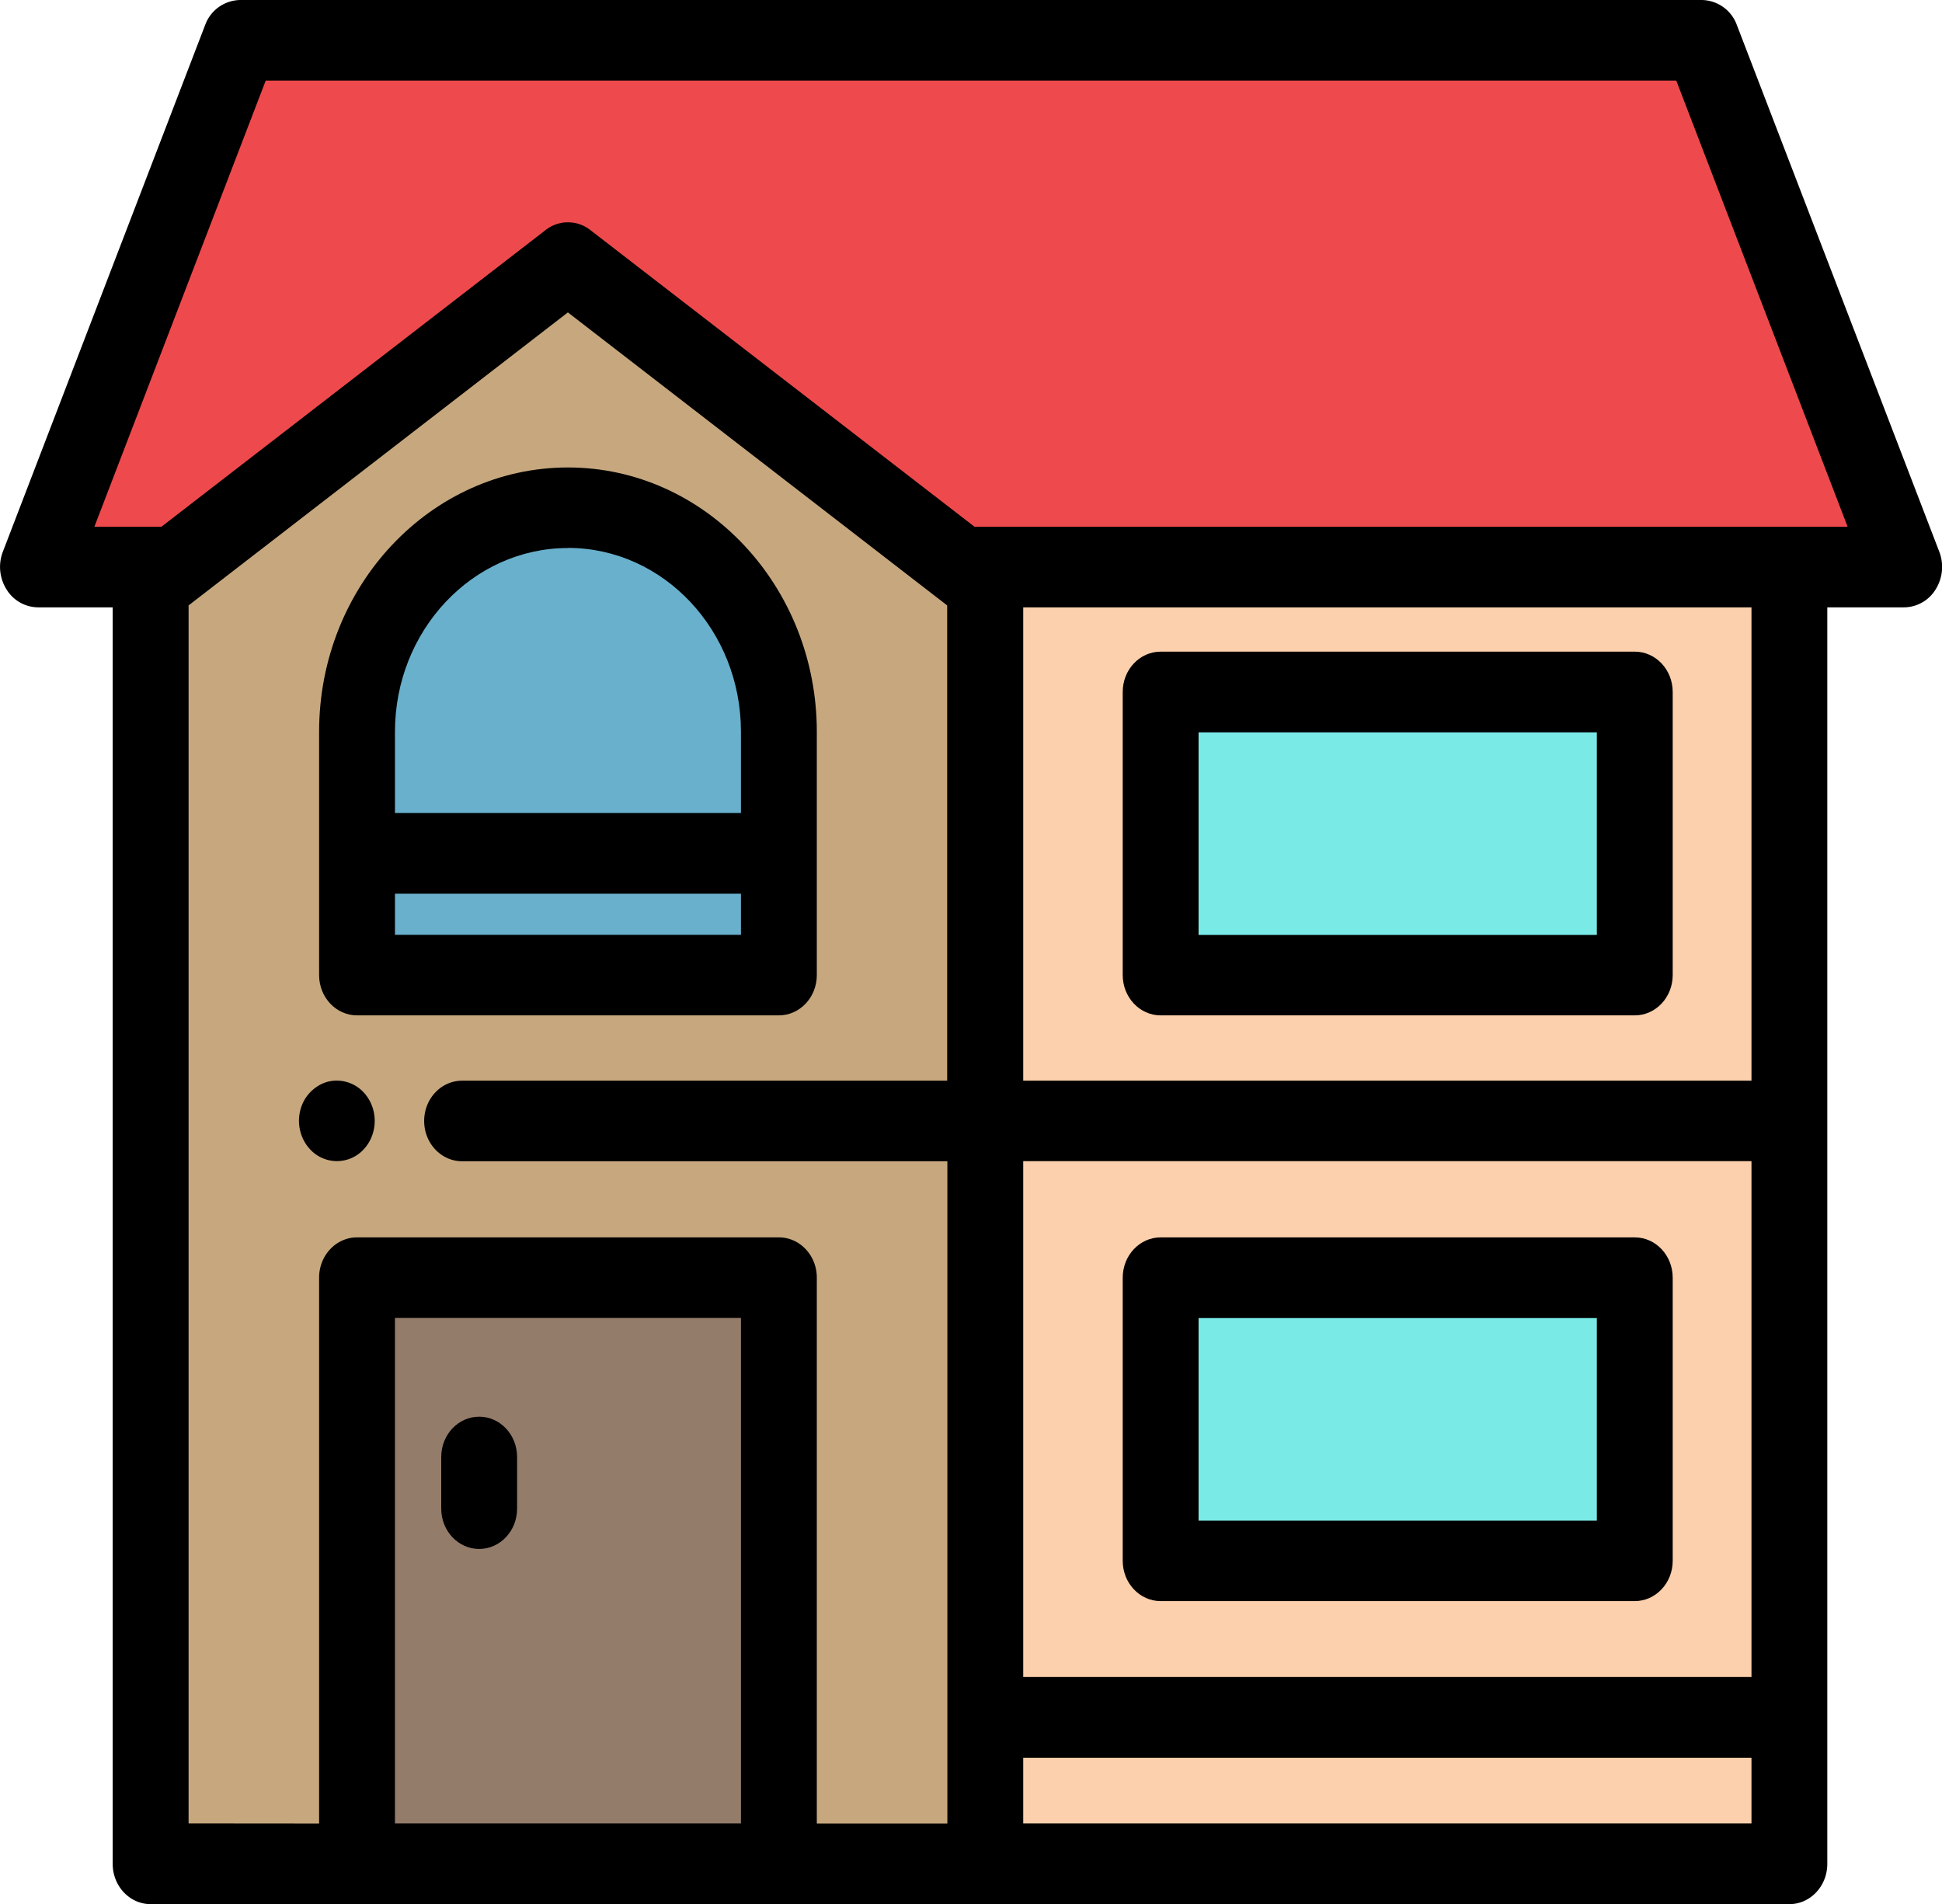
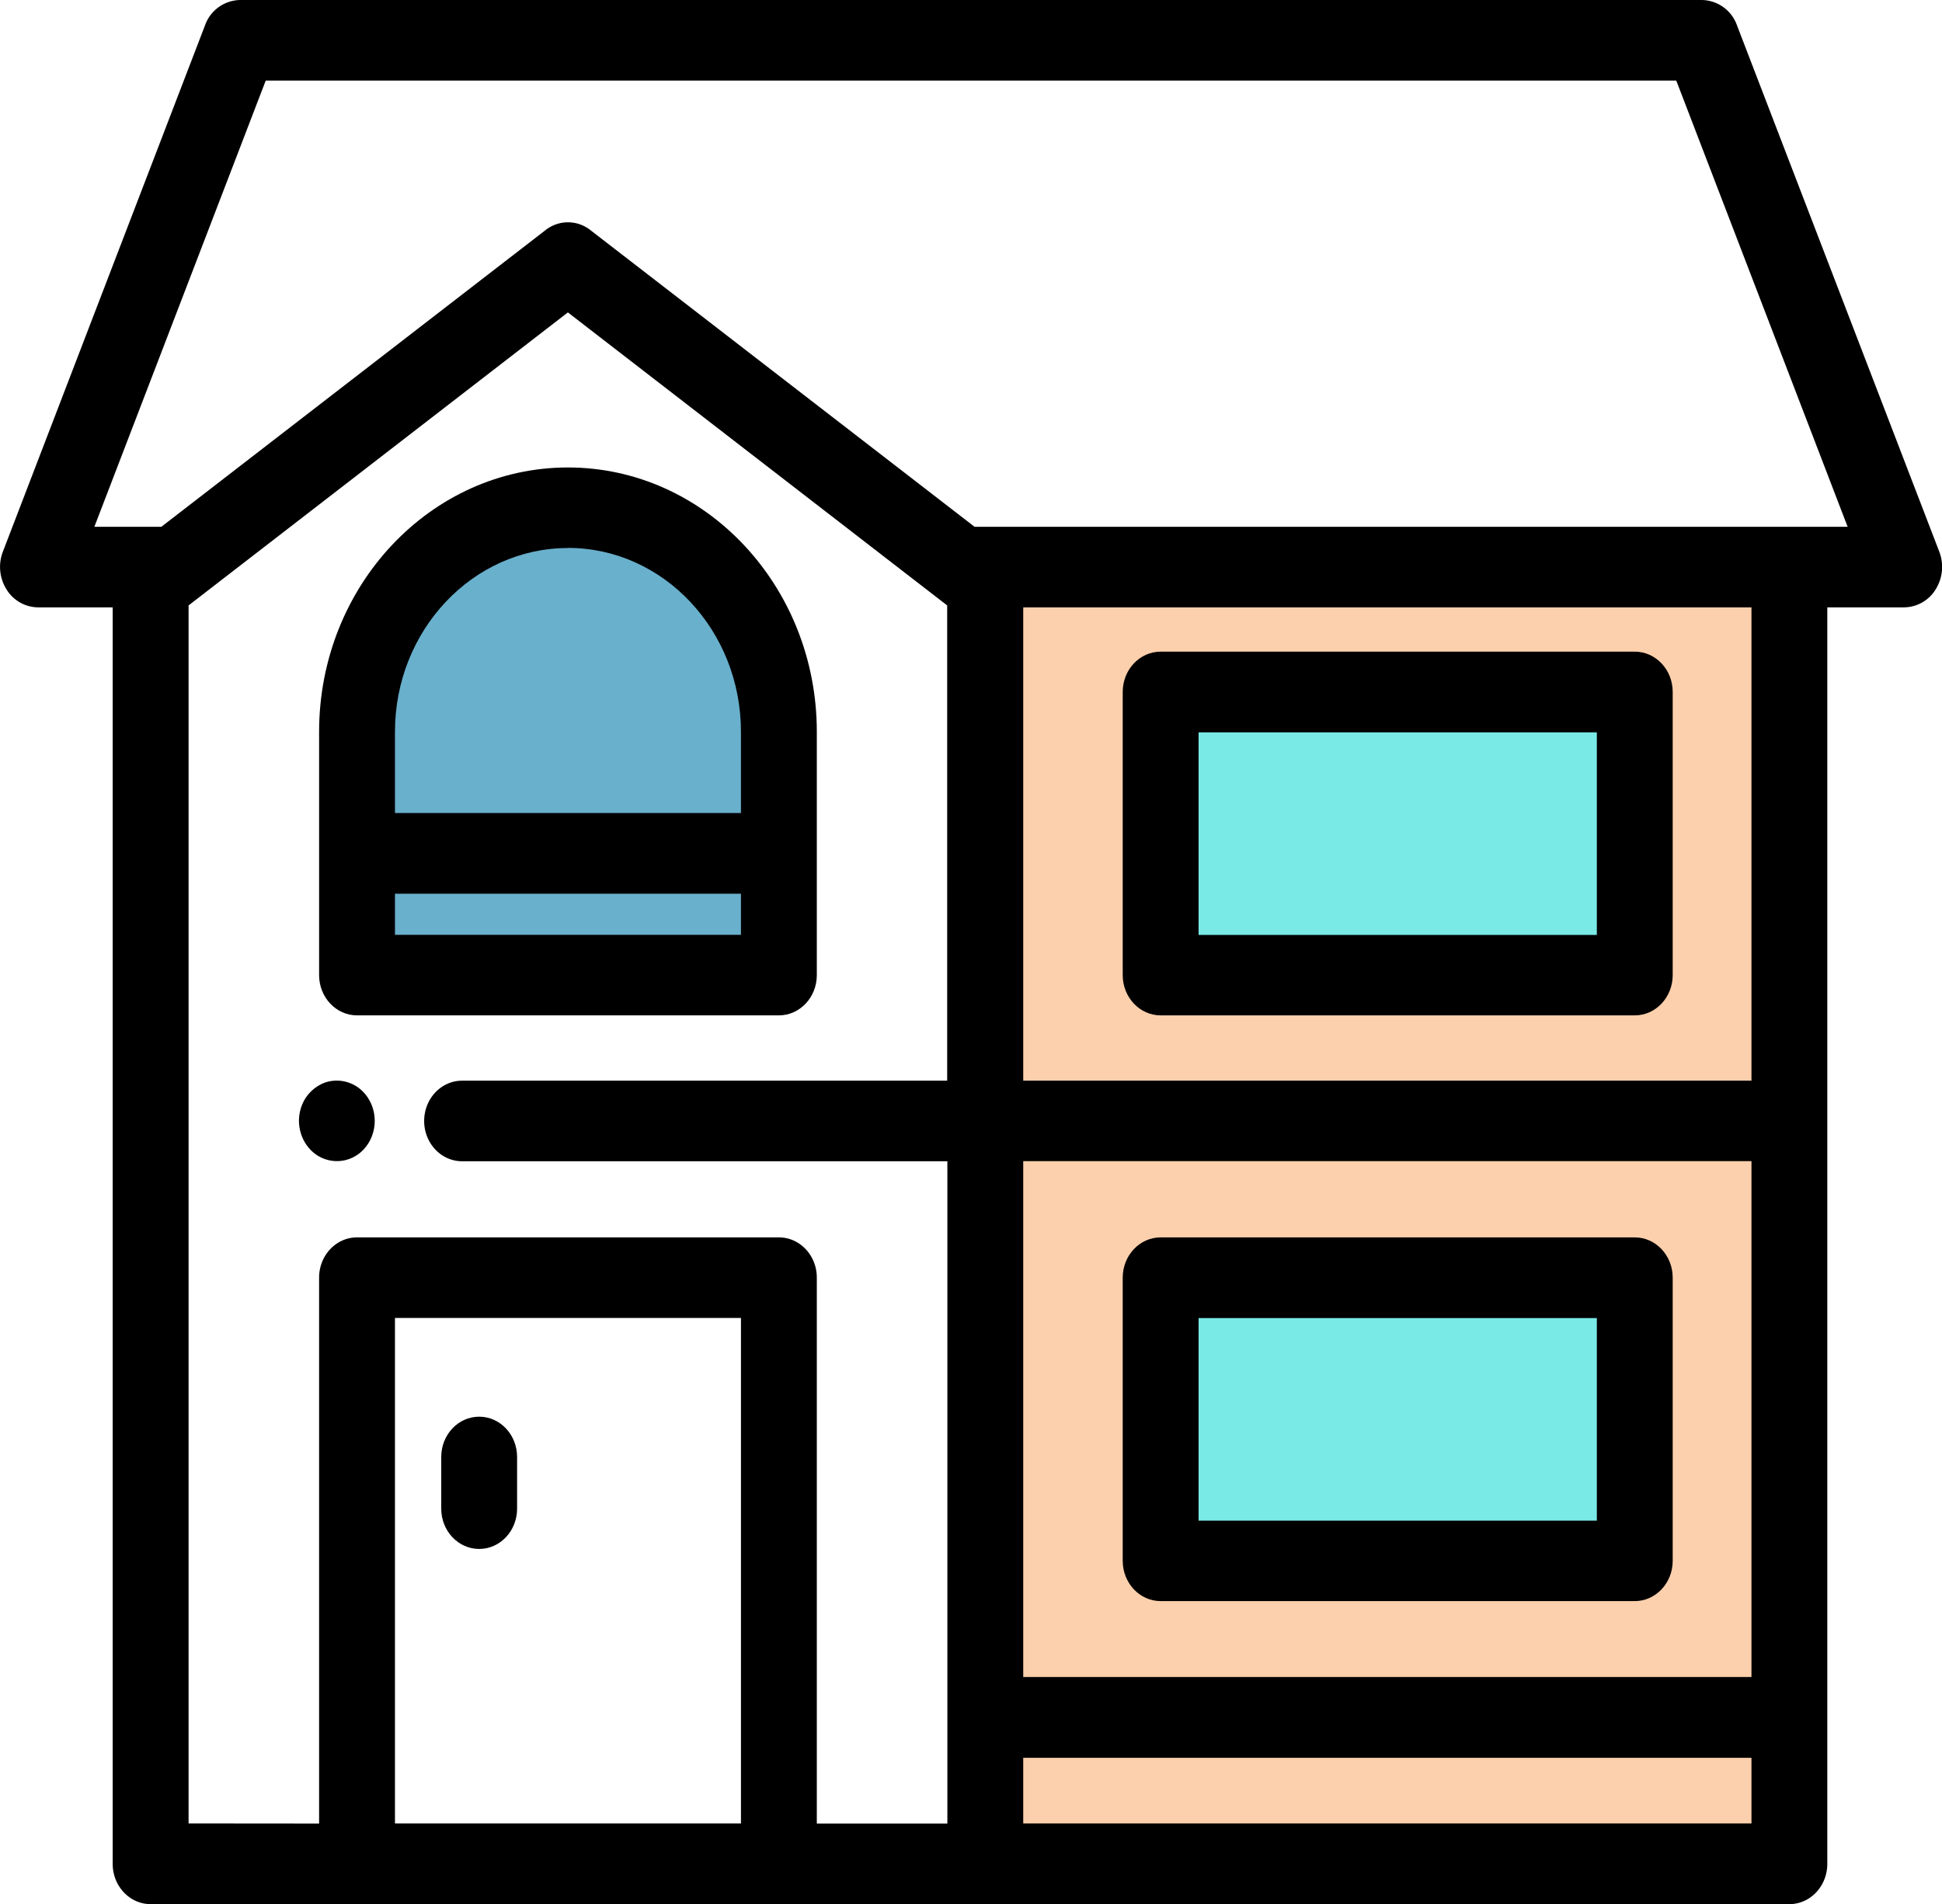
<svg xmlns="http://www.w3.org/2000/svg" viewBox="0 0 512 502">
  <defs>
    <style>.a{fill:#c7a87e;}.b{fill:#fcd0ac;}.c{fill:#ee4a4d;}.d{fill:#947c6b;}.e{fill:#7aeae7;}.f{fill:#69b0cc;}</style>
  </defs>
  <title>16</title>
-   <polygon class="a" points="39.71 154.2 149.74 69.23 259.77 154.2 259.77 491.38 39.71 491.38 39.71 154.2" />
  <polygon class="b" points="259.77 154.2 259.77 491.38 471.76 491.38 471.76 149.5 342.5 149.5 253.69 149.5 259.77 154.2" />
-   <polygon class="c" points="253.69 149.5 322.5 149.5 502 149.5 448.66 10.62 63.34 10.62 10 149.5 45.79 149.5 149.74 69.23 253.69 149.5" />
-   <rect class="d" x="94.13" y="336.84" width="111.22" height="154.53" />
  <rect class="e" x="306" y="182.42" width="125" height="74.64" />
  <path d="M296,263.07V188.42c0-5.87,4.48-10.62,10-10.62H431c5.52,0,10,4.75,10,10.62v74.65c0,5.86-4.48,10.62-10,10.62H306C300.48,273.69,296,268.93,296,263.07Zm125-64H316v53.41H421Z" transform="translate(0 -6)" />
  <rect class="e" x="306" y="336.84" width="125" height="74.64" />
  <path d="M296,417.49V342.84c0-5.87,4.48-10.62,10-10.62H431c5.52,0,10,4.75,10,10.62v74.65c0,5.86-4.48,10.62-10,10.62H306C300.48,428.11,296,423.35,296,417.49Zm125-64H316v53.41H421Z" transform="translate(0 -6)" />
  <path class="f" d="M94.13,263.07V198.93c0-32.62,24.9-59.07,55.61-59.07h0c30.71,0,55.61,26.45,55.61,59.07v64.14Z" transform="translate(0 -6)" />
  <path d="M116.33,403.74V390.11c0-5.87,4.48-10.62,10-10.62s10,4.75,10,10.62v13.63c0,5.86-4.47,10.62-10,10.62S116.33,409.6,116.33,403.74Z" transform="translate(0 -6)" />
  <path d="M81.75,309a10.63,10.63,0,0,1-2.16-3.45,11.33,11.33,0,0,1-.57-2,11,11,0,0,1-.2-2.07,11.27,11.27,0,0,1,.2-2.08,11.47,11.47,0,0,1,.57-2,10.8,10.8,0,0,1,.92-1.83A11,11,0,0,1,81.75,294a11.24,11.24,0,0,1,1.52-1.32,11,11,0,0,1,1.73-1,8.86,8.86,0,0,1,1.87-.6,9.71,9.71,0,0,1,9,2.9,10.51,10.51,0,0,1,1.24,1.62,10.8,10.8,0,0,1,.92,1.83,11.47,11.47,0,0,1,.57,2,11.26,11.26,0,0,1,.19,2.08,11.07,11.07,0,0,1-.19,2.07,11.33,11.33,0,0,1-.57,2A10.63,10.63,0,0,1,95.9,309a9.6,9.6,0,0,1-14.15,0Z" transform="translate(0 -6)" />
  <path d="M39.71,508H471.76c5.53,0,10-4.76,10-10.62V166.12H502a9.85,9.85,0,0,0,8.3-4.7,11.16,11.16,0,0,0,1-9.93L457.92,12.61A10,10,0,0,0,448.66,6H63.34a10,10,0,0,0-9.26,6.61L.74,151.49a11.16,11.16,0,0,0,1,9.93,9.85,9.85,0,0,0,8.3,4.7H29.71V497.38c0,5.86,4.48,10.62,10,10.62M269.77,166.12h192V290.91h-192Zm0,146h192v136h-192Zm192,174.61h-192V469.42h192Zm-266.41,0H104.13V353.46h91.22v133.3Zm-145.64,0V165.61l100-77.25,100,77.25-2-1.52,2,1.52v125.3H121.83c-5.53,0-10,4.76-10,10.62s4.47,10.62,10,10.62H249.77V486.76H215.35V342.84c0-5.87-4.48-10.62-10-10.62H94.13c-5.52,0-10,4.75-10,10.62V486.76ZM42.54,144.88H24.88L70.06,27.24H441.94l45.18,117.64H256.94L155.62,66.64h0a9.52,9.52,0,0,0-11.76,0h0L42.54,144.88Z" transform="translate(0 -6)" />
  <path d="M149.74,129.24c-36.18,0-65.61,31.26-65.61,69.69v64.14c0,5.86,4.48,10.62,10,10.62H205.35c5.52,0,10-4.76,10-10.62V198.93C215.35,160.5,185.92,129.24,149.74,129.24ZM104.13,252.45V241.61h91.22v10.84Zm45.61-102c25.15,0,45.61,21.74,45.61,48.45v21.44H104.13V198.93C104.13,172.22,124.59,150.48,149.74,150.48Z" transform="translate(0 -6)" />
</svg>